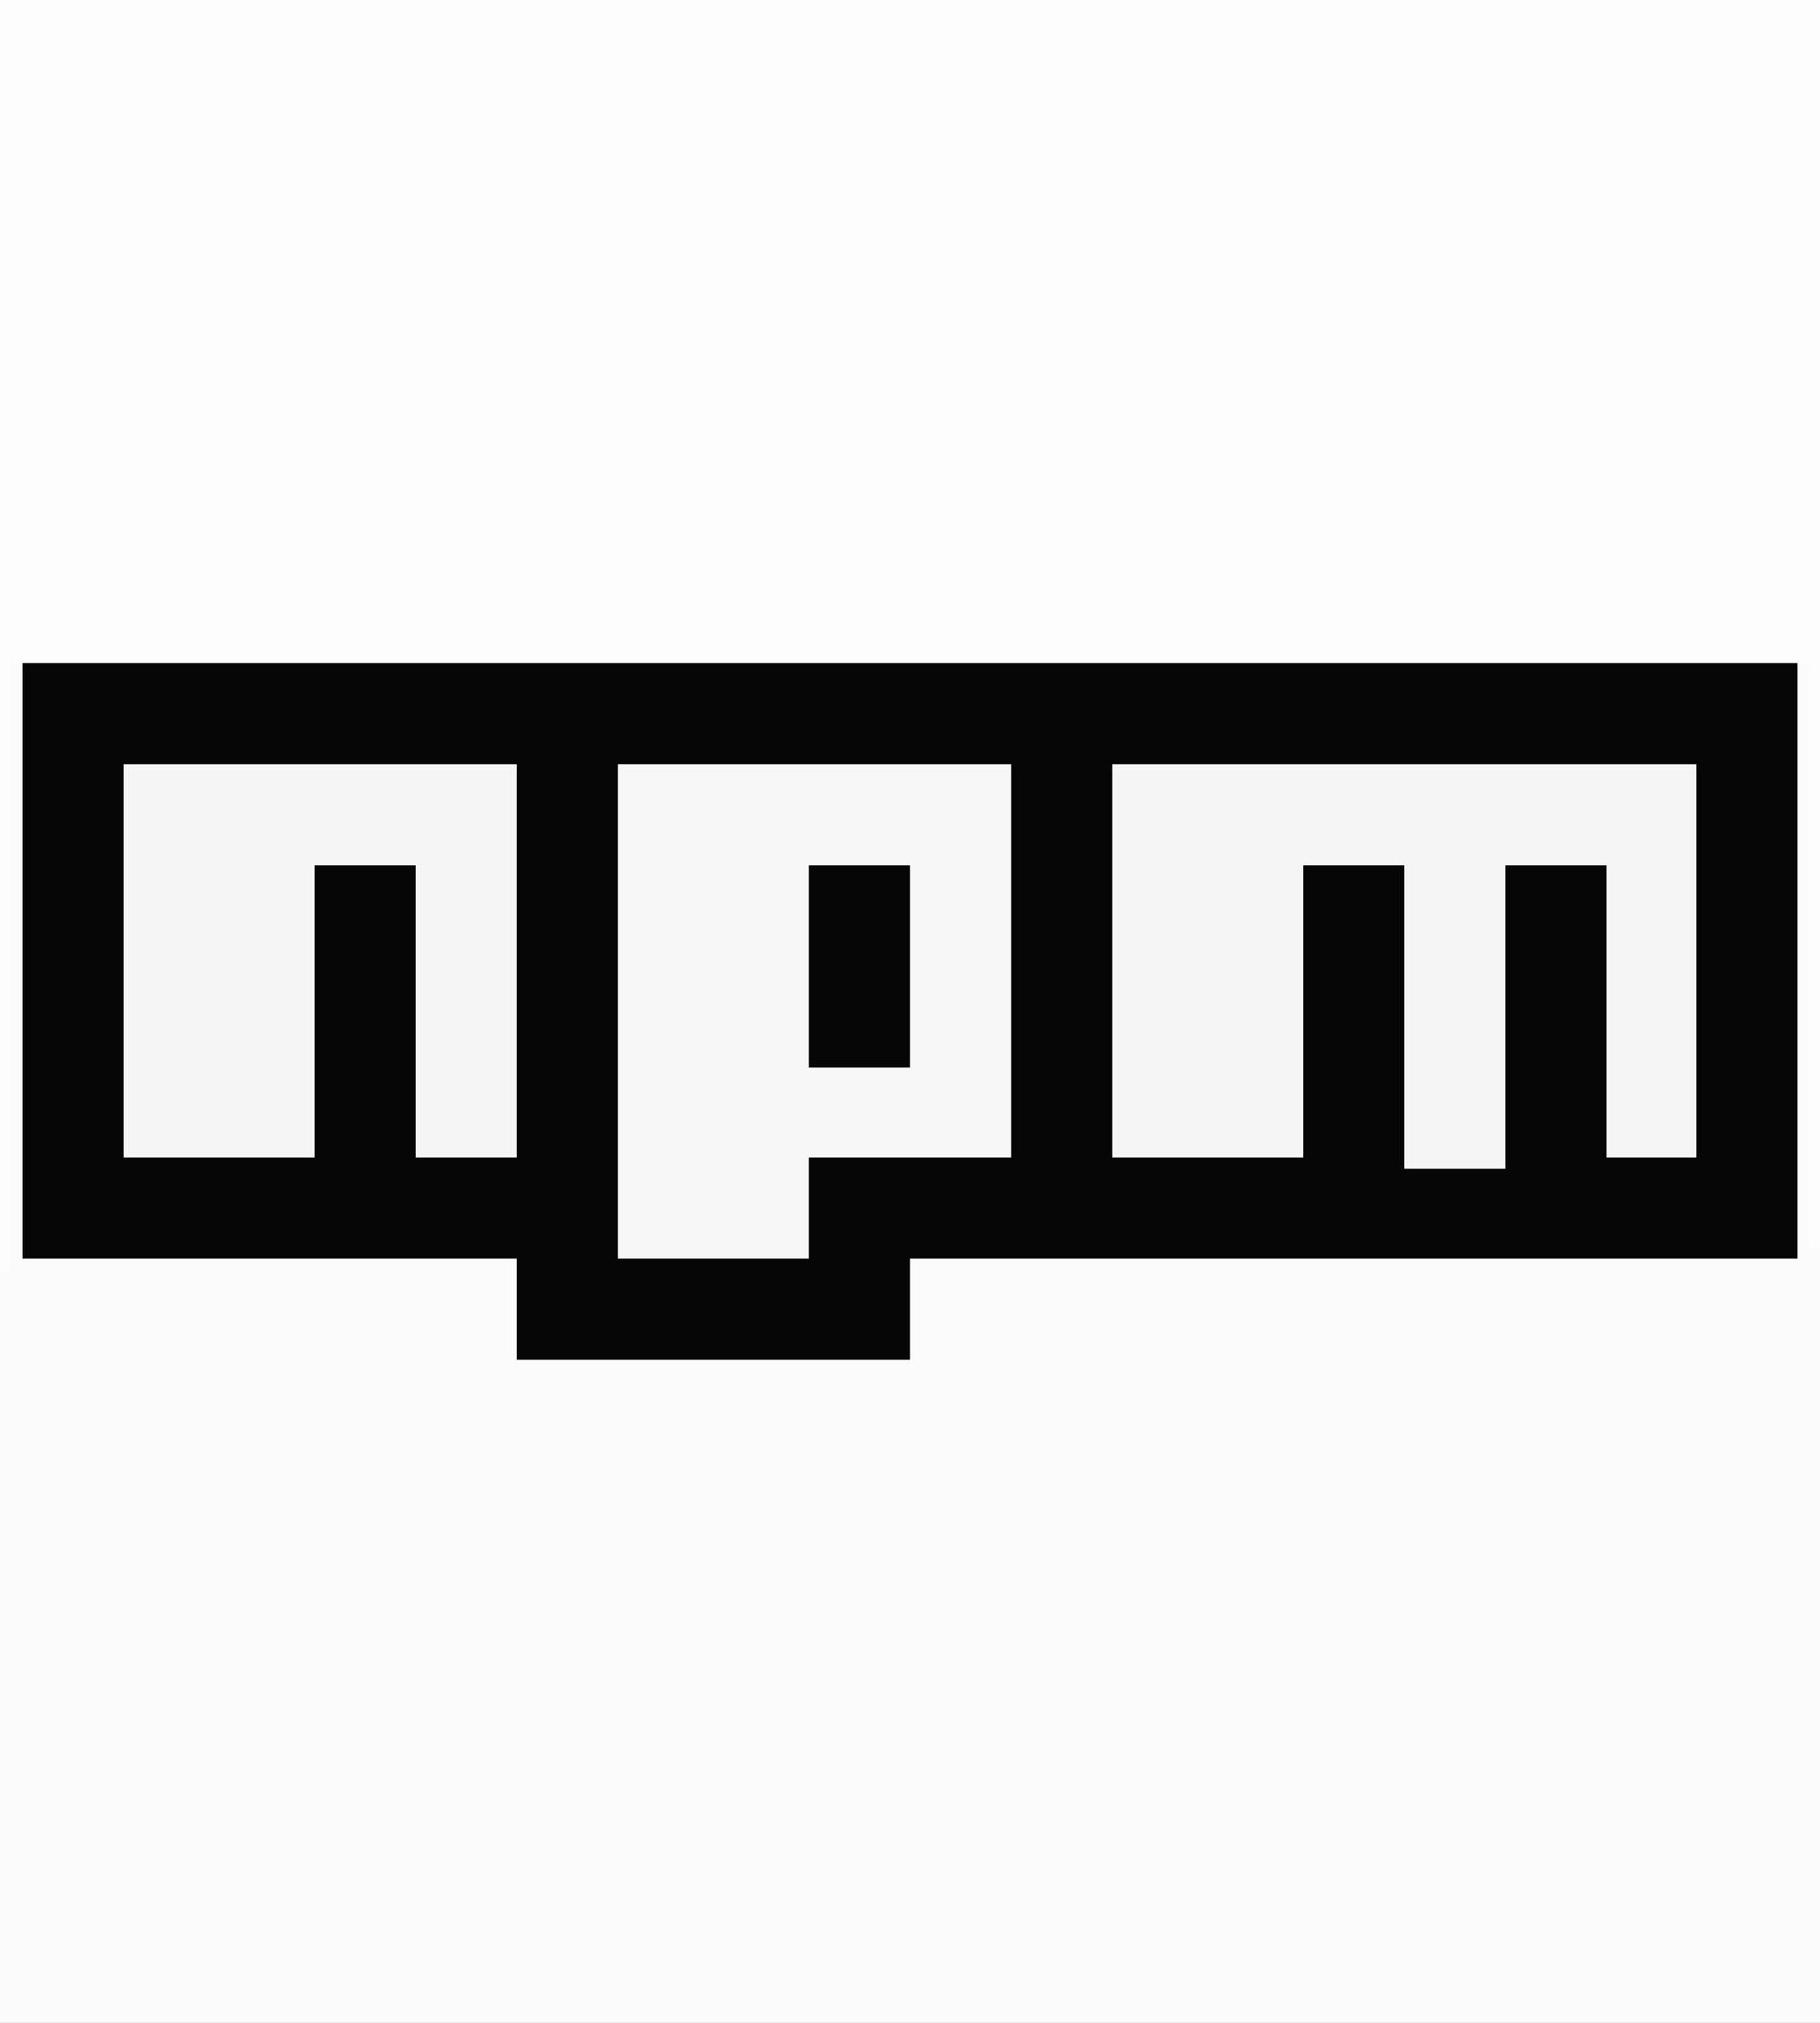
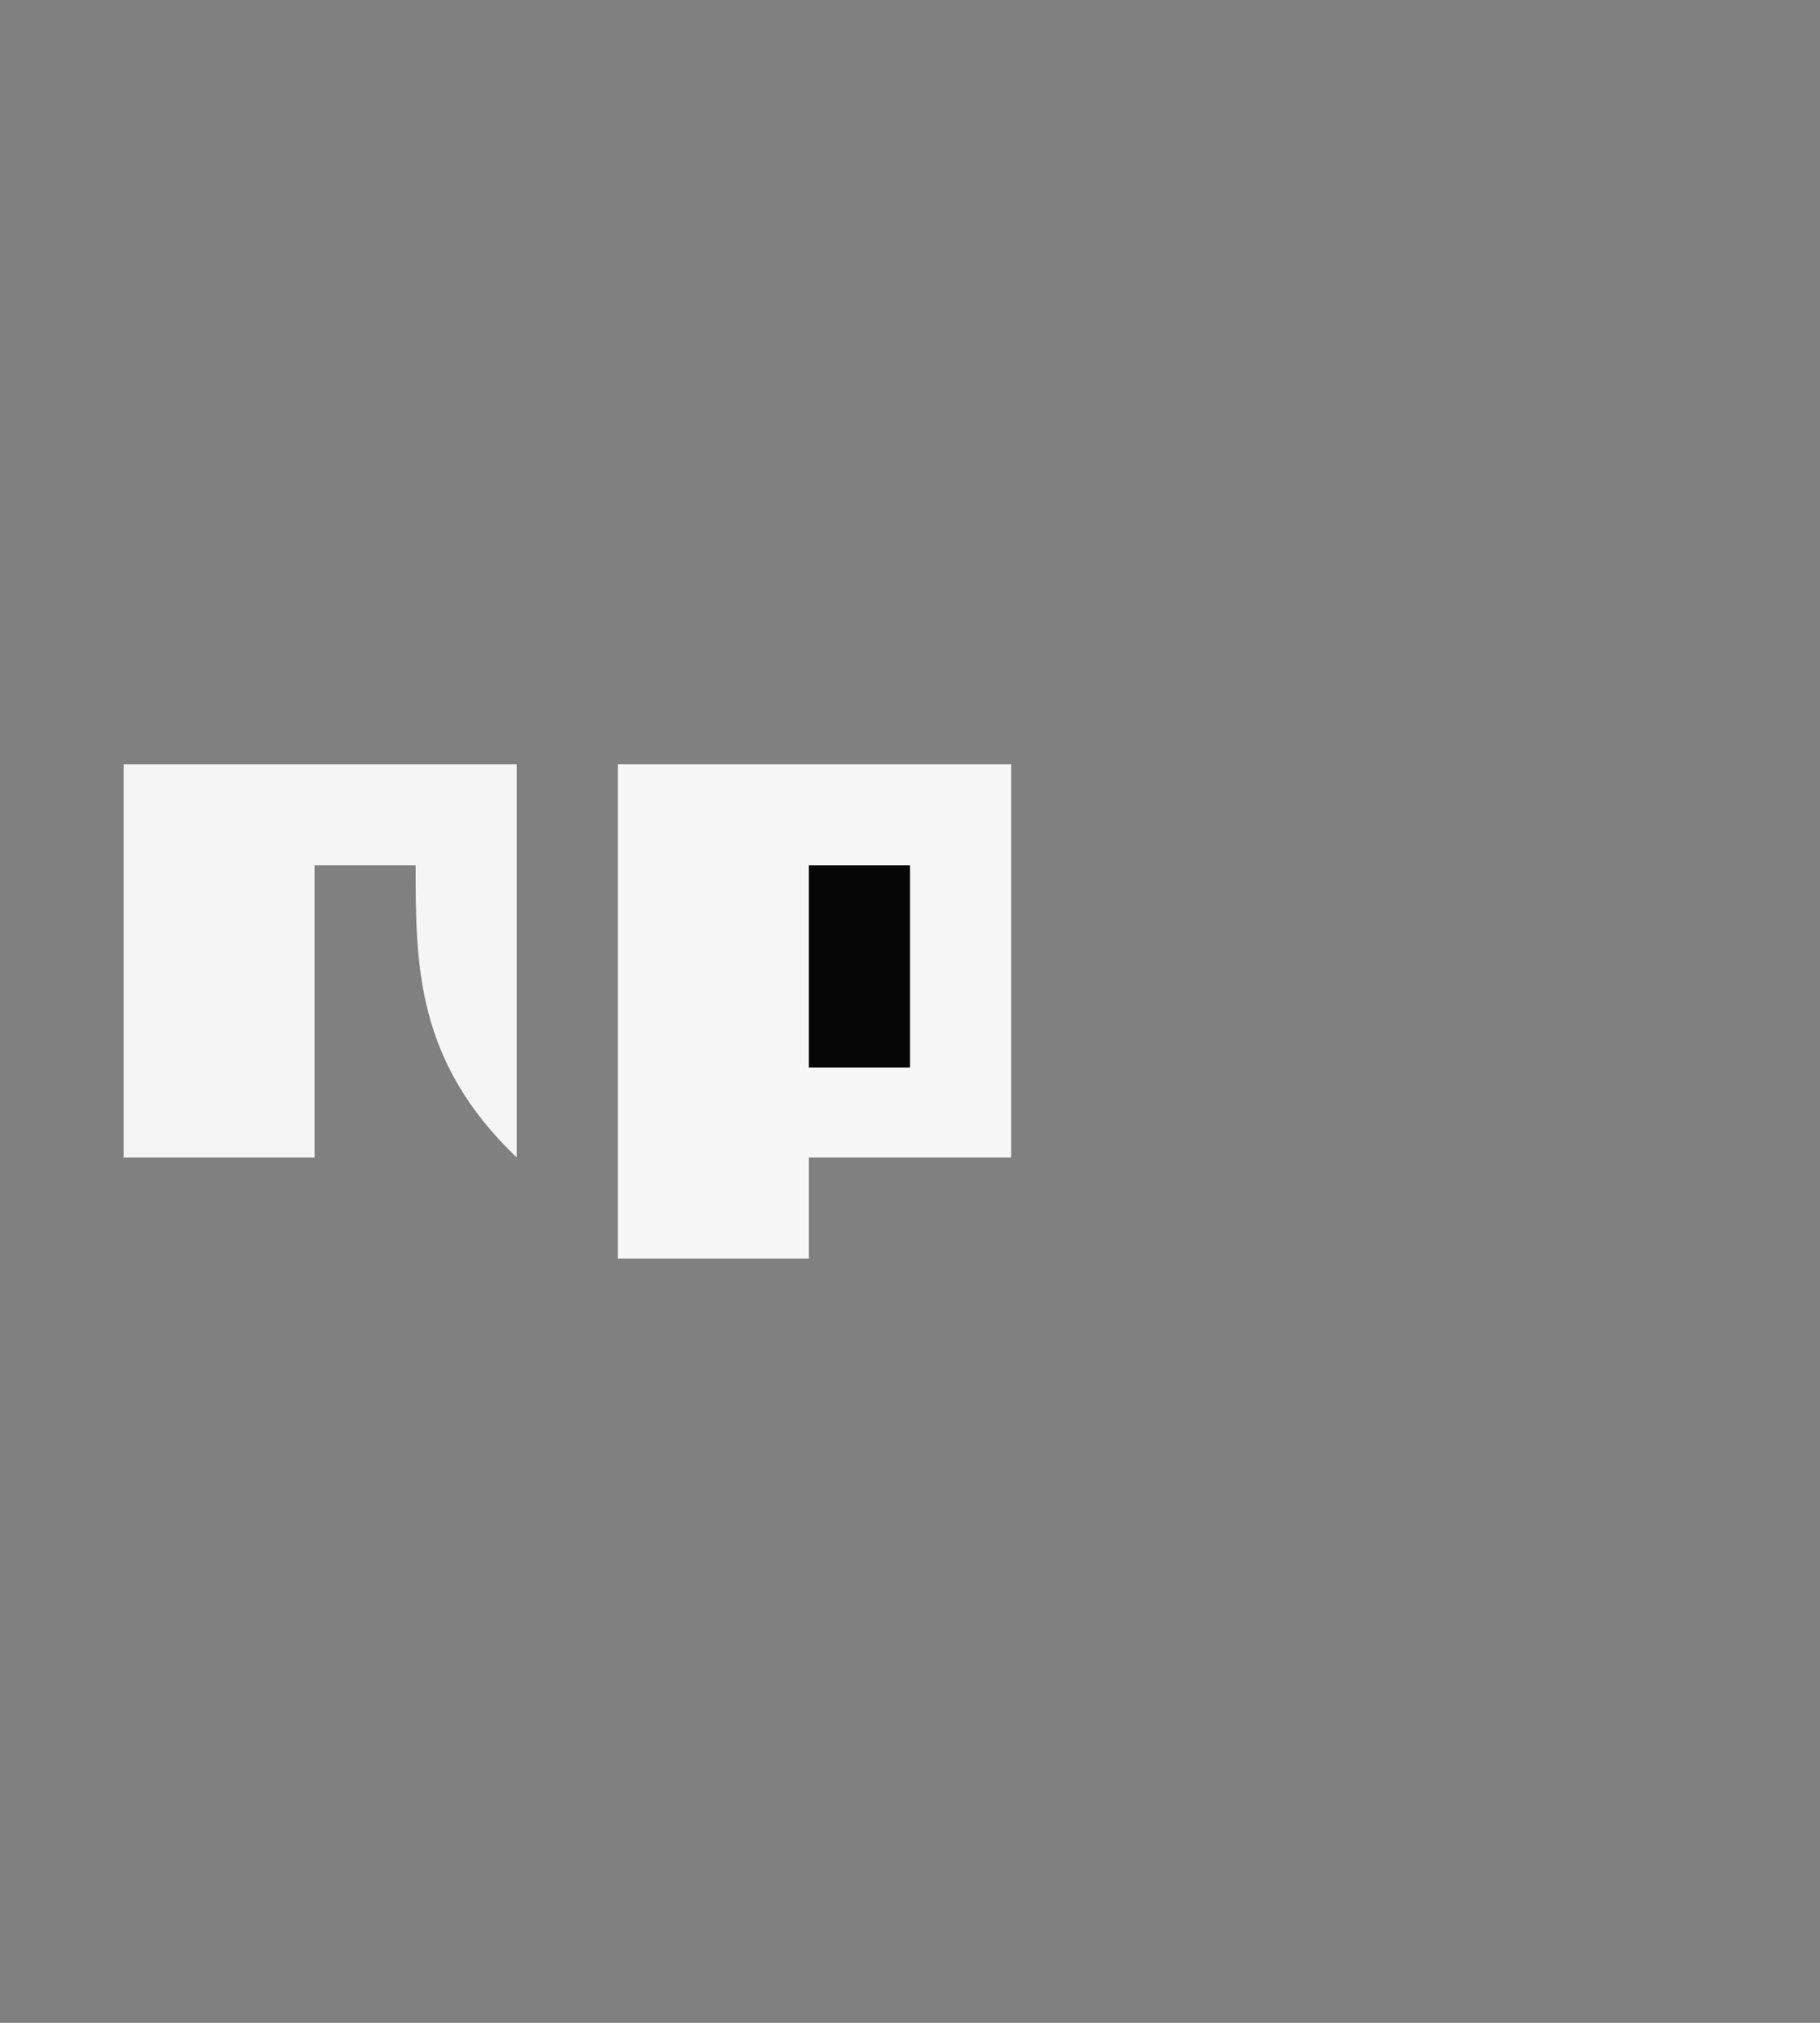
<svg xmlns="http://www.w3.org/2000/svg" version="1.1" width="162" height="180">
  <rect width="100%" height="100%" fill="#808080" stroke="none" />
-   <path d="M0 0 C53.46 0 106.92 0 162 0 C162 59.4 162 118.8 162 180 C108.54 180 55.08 180 0 180 C0 120.6 0 61.2 0 0 Z " fill="#FBFBFB" transform="translate(0,0)" />
-   <path d="M0 0 C53.46 0 106.92 0 162 0 C162 36.63 162 73.26 162 111 C161.67 111 161.34 111 161 111 C161 93.84 161 76.68 161 59 C108.2 59 55.4 59 1 59 C1 76.82 1 94.64 1 113 C0.67 113 0.34 113 0 113 C0 75.71 0 38.42 0 0 Z " fill="#FDFDFD" transform="translate(0,0)" />
-   <path d="M0 0 C52.14 0 104.28 0 158 0 C158 17.49 158 34.98 158 53 C131.93 53 105.86 53 79 53 C79 55.97 79 58.94 79 62 C67.45 62 55.9 62 44 62 C44 59.03 44 56.06 44 53 C29.48 53 14.96 53 0 53 C0 35.51 0 18.02 0 0 Z " fill="#060606" transform="translate(2,59)" />
  <path d="M0 0 C11.55 0 23.1 0 35 0 C35 11.55 35 23.1 35 35 C29.06 35 23.12 35 17 35 C17 37.97 17 40.94 17 44 C11.39 44 5.78 44 0 44 C0 29.48 0 14.96 0 0 Z " fill="#F7F7F7" transform="translate(55,68)" />
-   <path d="M0 0 C17.16 0 34.32 0 52 0 C52 11.55 52 23.1 52 35 C49.36 35 46.72 35 44 35 C44 26.42 44 17.84 44 9 C41.03 9 38.06 9 35 9 C35 17.91 35 26.82 35 36 C32.03 36 29.06 36 26 36 C26 27.09 26 18.18 26 9 C23.03 9 20.06 9 17 9 C17 17.58 17 26.16 17 35 C11.39 35 5.78 35 0 35 C0 23.45 0 11.9 0 0 Z " fill="#F5F5F5" transform="translate(99,68)" />
-   <path d="M0 0 C11.55 0 23.1 0 35 0 C35 11.55 35 23.1 35 35 C32.03 35 29.06 35 26 35 C26 26.42 26 17.84 26 9 C23.03 9 20.06 9 17 9 C17 17.58 17 26.16 17 35 C11.39 35 5.78 35 0 35 C0 23.45 0 11.9 0 0 Z " fill="#F5F5F5" transform="translate(11,68)" />
+   <path d="M0 0 C11.55 0 23.1 0 35 0 C35 11.55 35 23.1 35 35 C26 26.42 26 17.84 26 9 C23.03 9 20.06 9 17 9 C17 17.58 17 26.16 17 35 C11.39 35 5.78 35 0 35 C0 23.45 0 11.9 0 0 Z " fill="#F5F5F5" transform="translate(11,68)" />
  <path d="M0 0 C2.97 0 5.94 0 9 0 C9 5.94 9 11.88 9 18 C6.03 18 3.06 18 0 18 C0 12.06 0 6.12 0 0 Z " fill="#060606" transform="translate(72,77)" />
</svg>